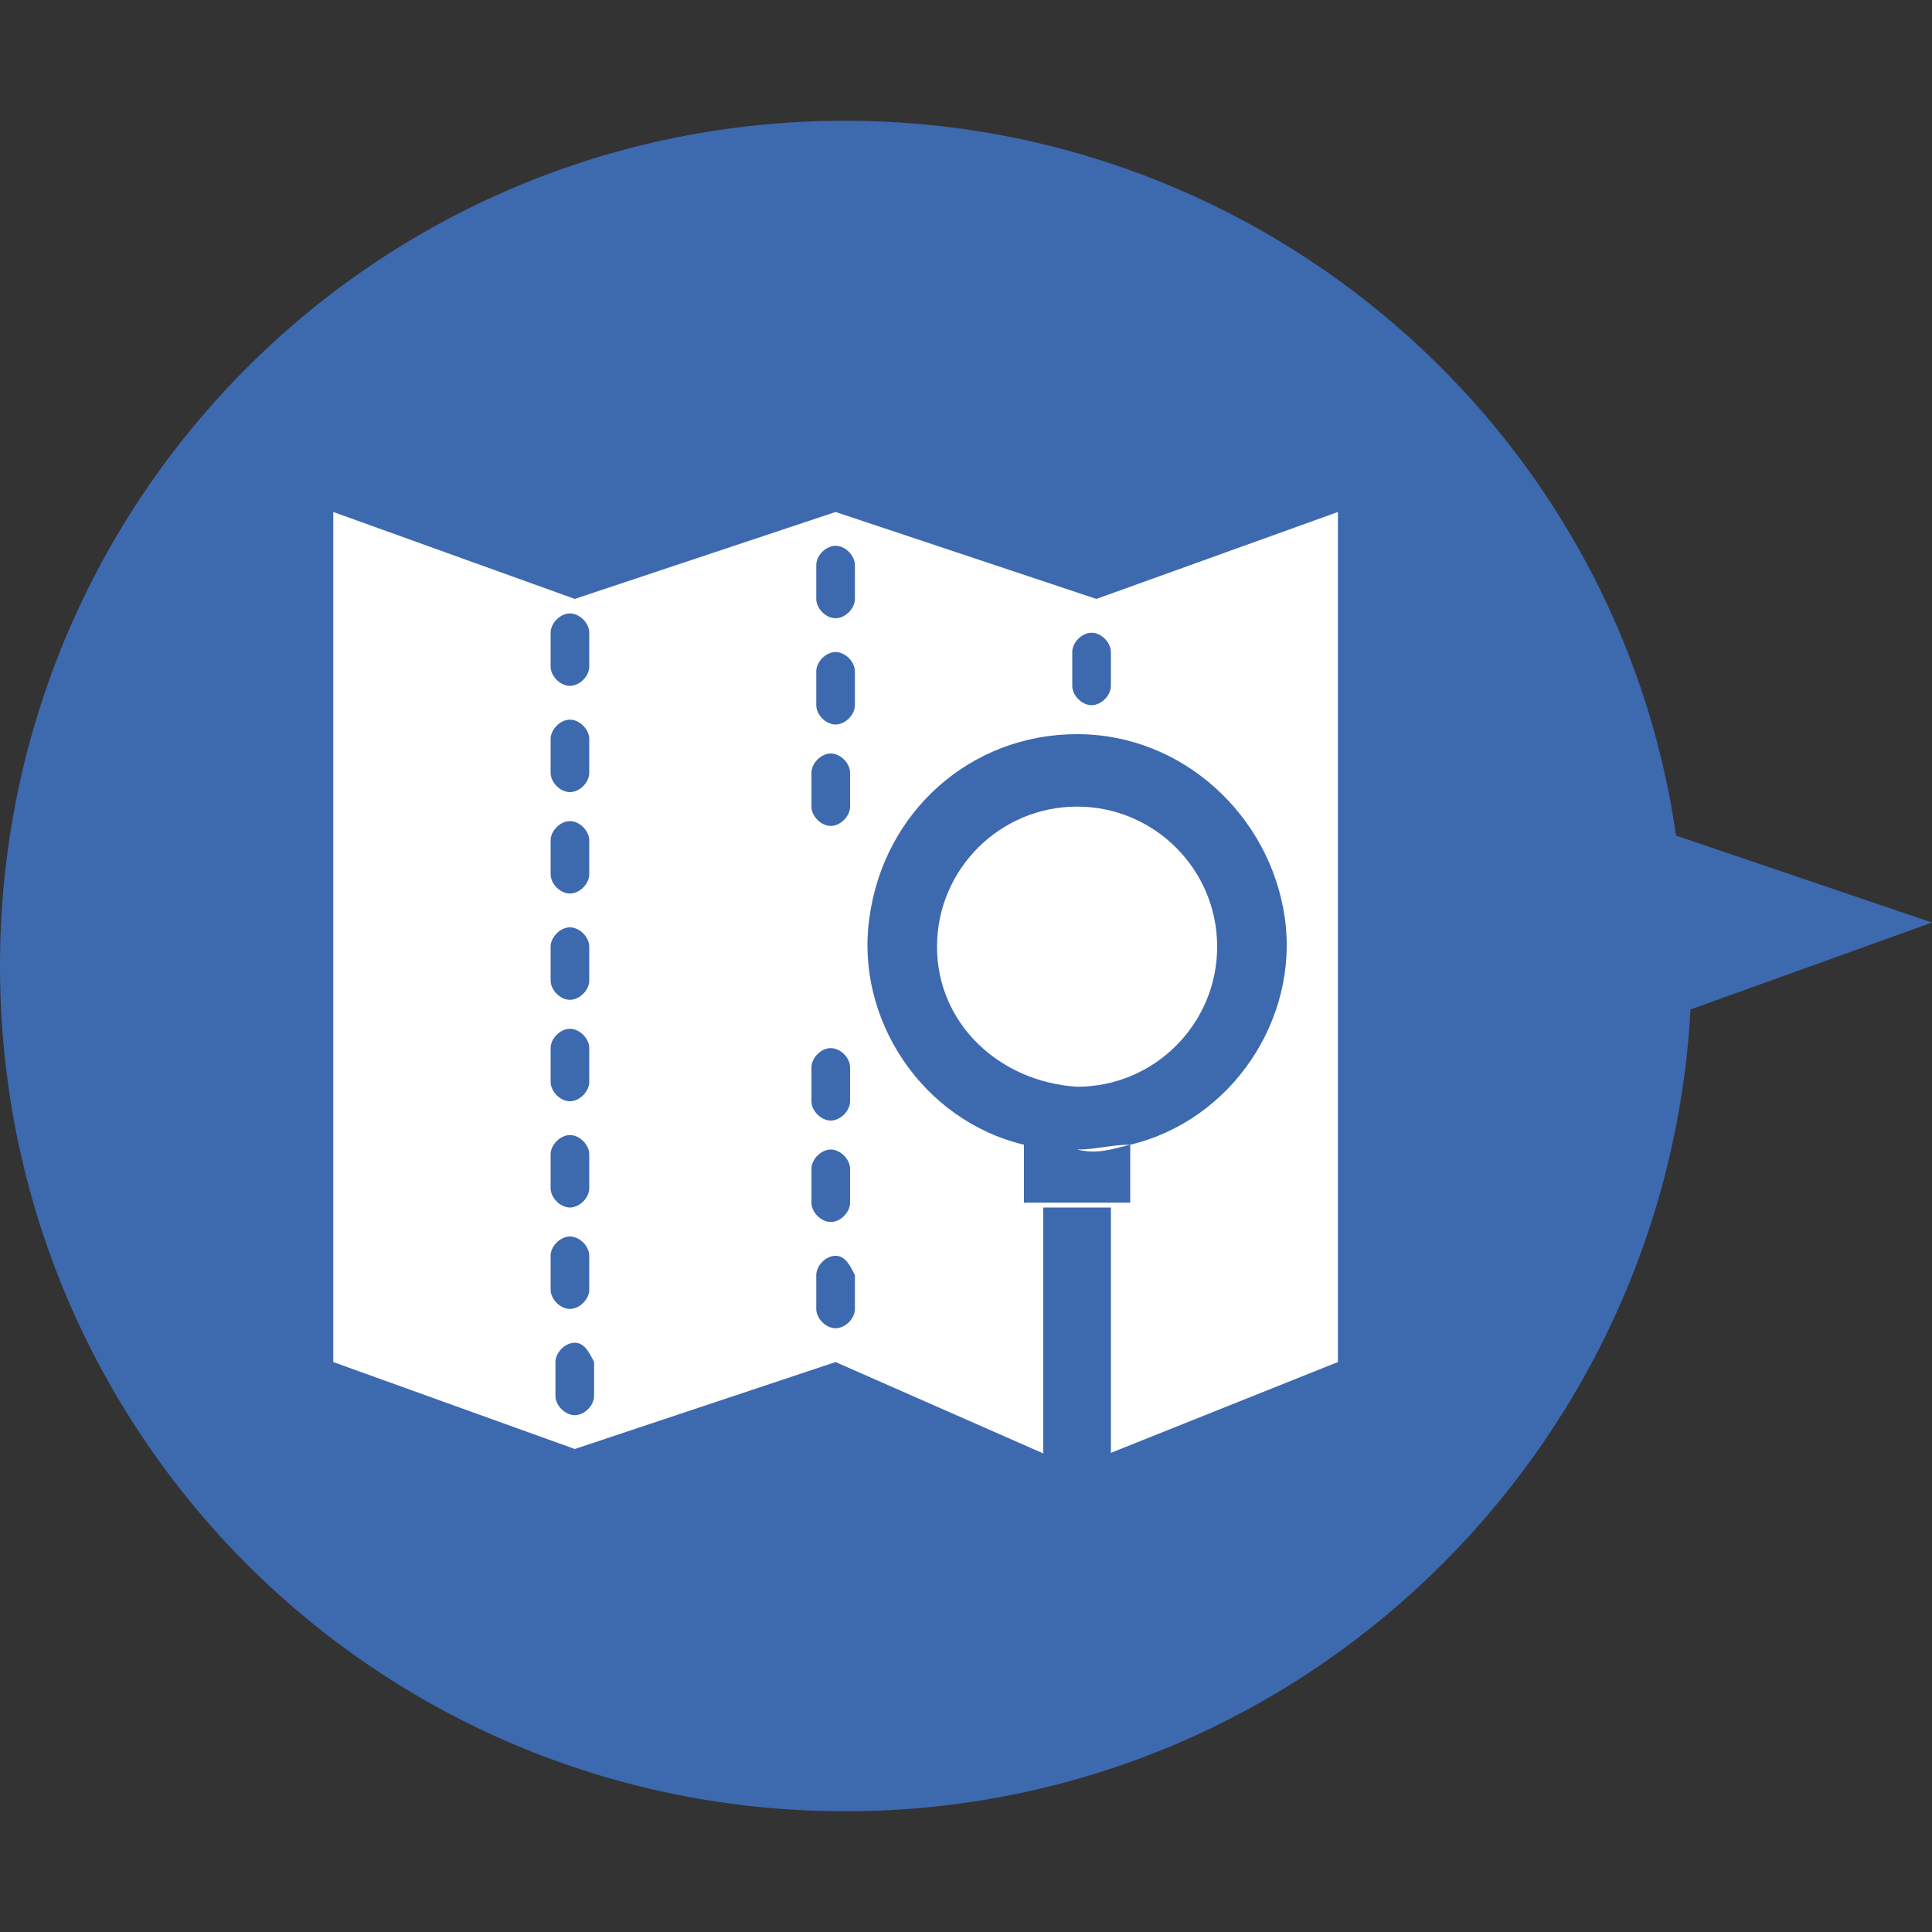
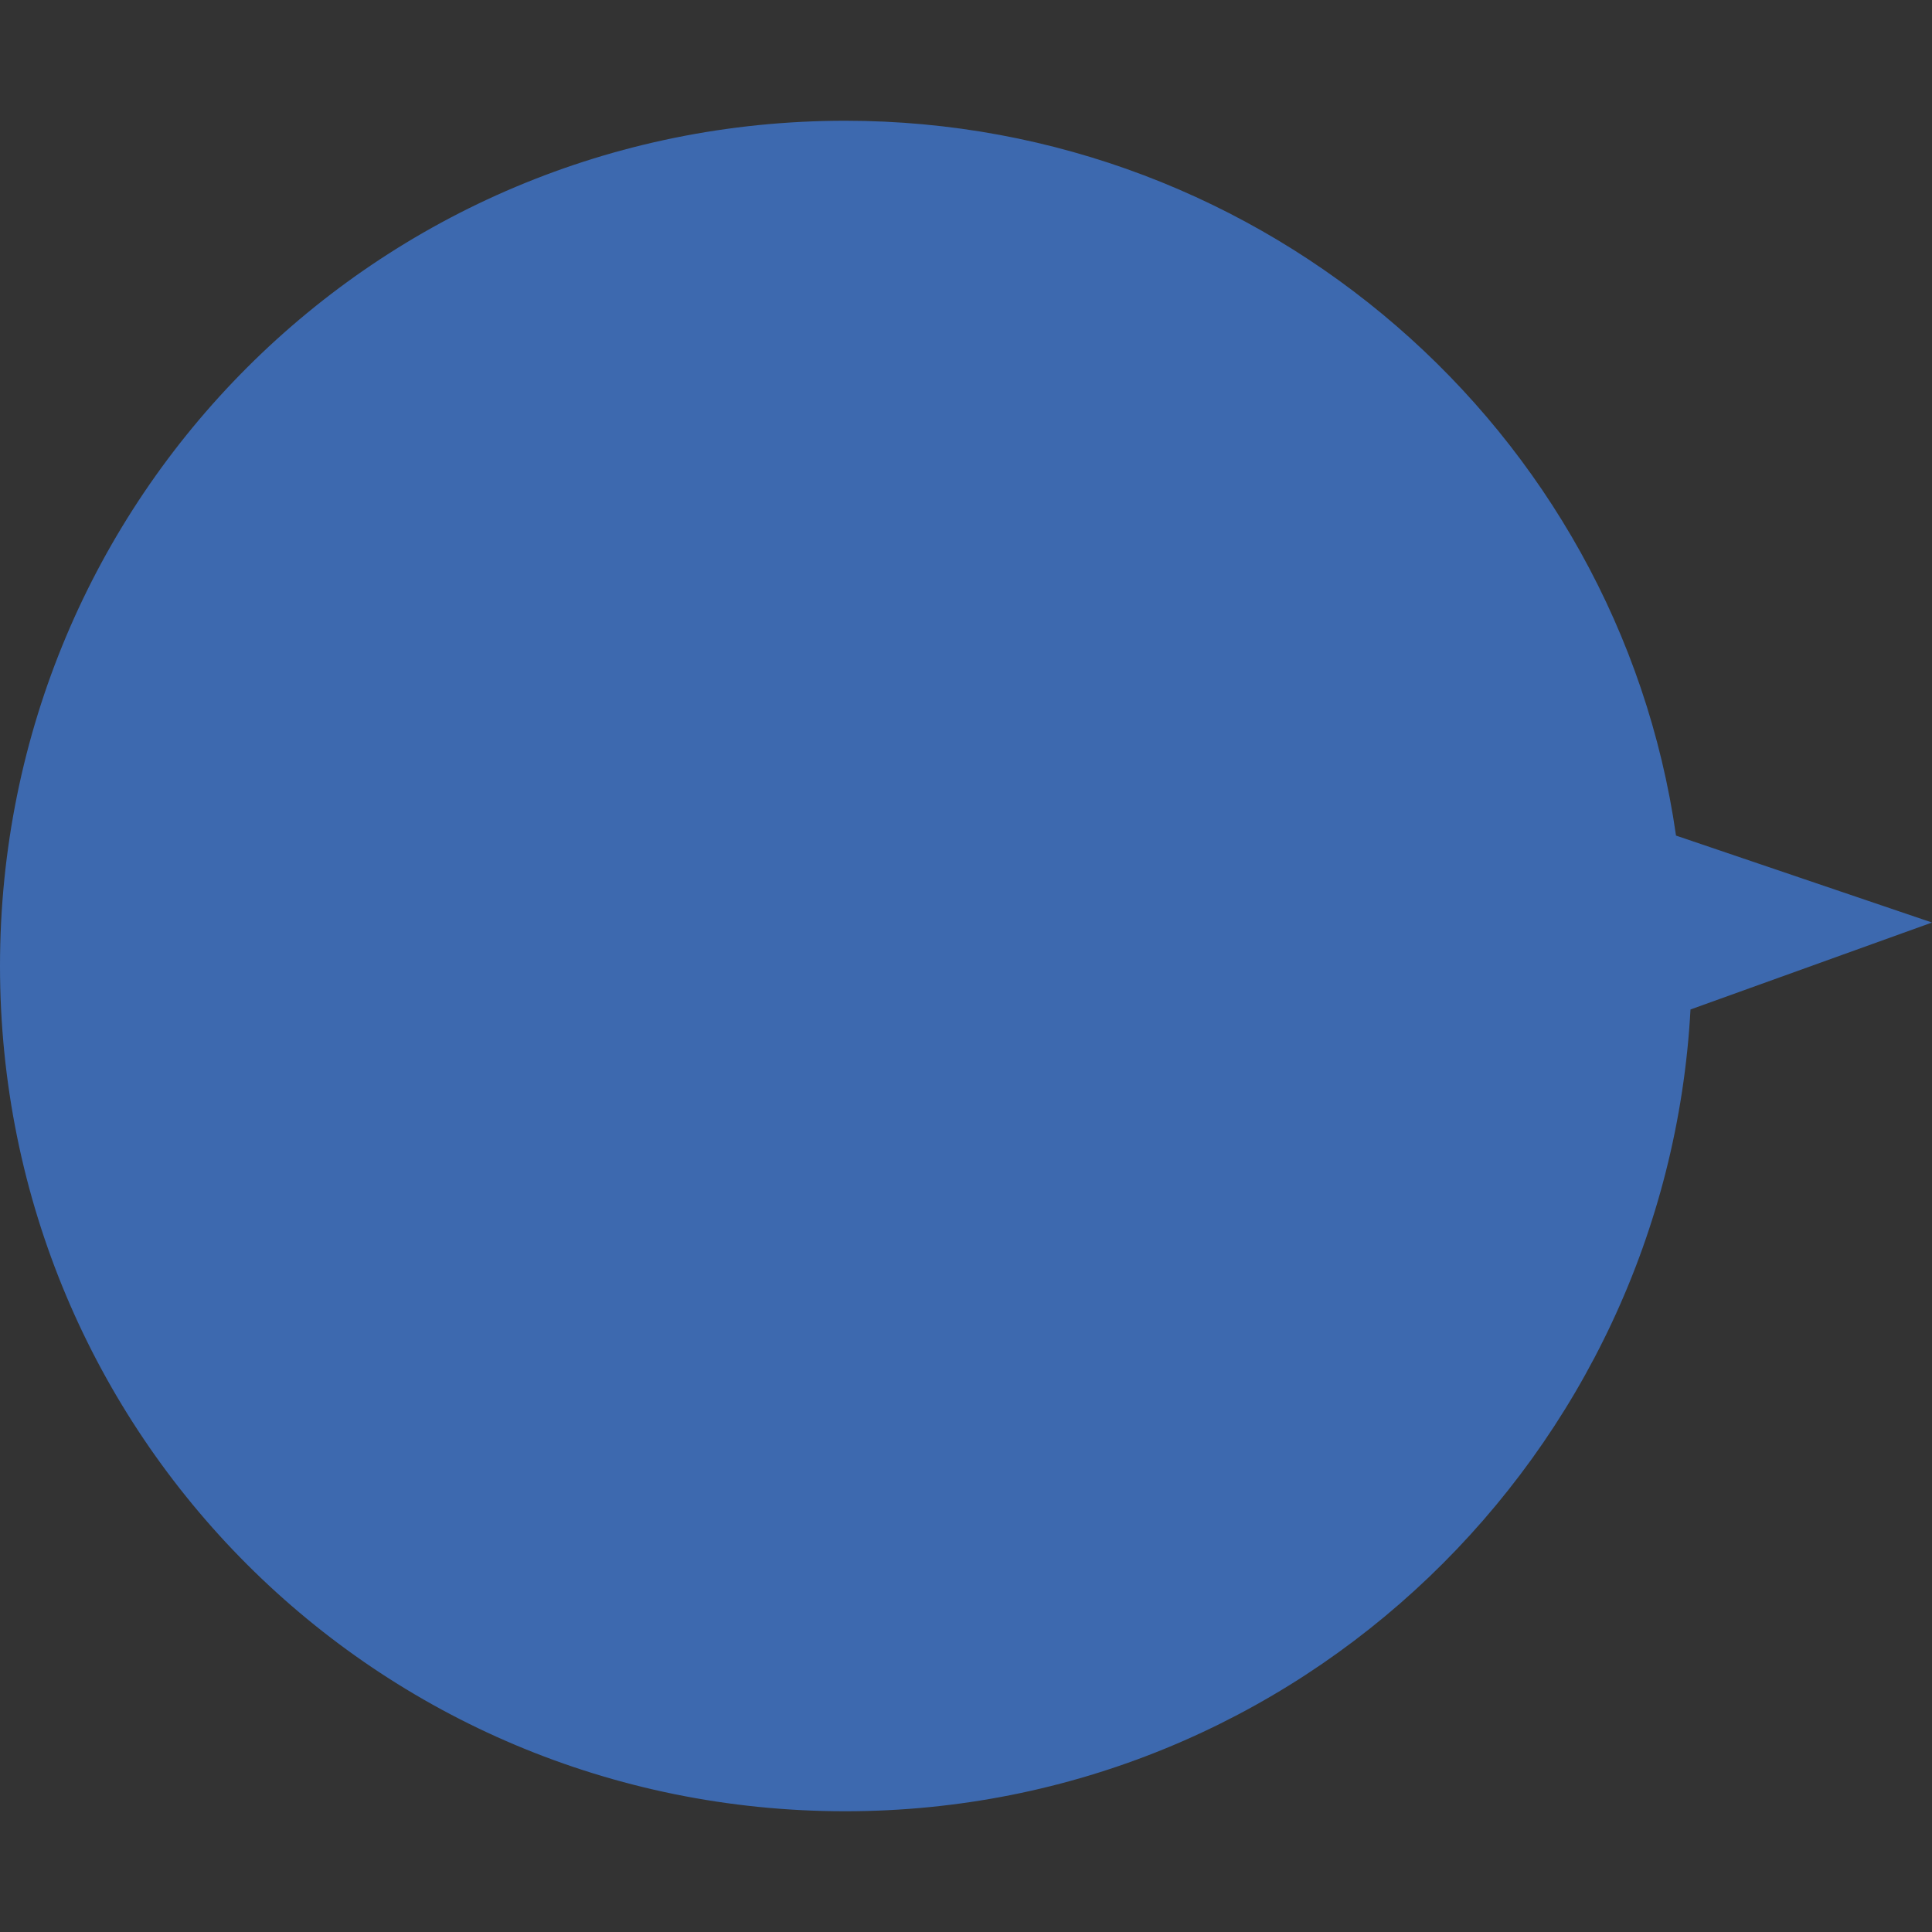
<svg xmlns="http://www.w3.org/2000/svg" version="1.1" id="レイヤー_1" x="0px" y="0px" viewBox="0 0 40 40" style="enable-background:new 0 0 40 40;" xml:space="preserve">
  <rect x="0" y="0" width="40" height="40" fill="#333333" stroke="none" />
  <style type="text/css">
	.st0{fill:#3D69AF;}
	.st1{fill:#FFFFFF;}
</style>
  <path class="st0" d="M40,19.1l-5.3-1.8C33.5,8.9,26.2,2.5,17.5,2.5C7.8,2.5,0,10.3,0,20s7.8,17.5,17.5,17.5c9.4,0,17-7.4,17.5-16.6  L40,19.1z" />
  <g>
-     <path class="st1" d="M22.7,12.4l-5.4-1.8l-5.4,1.8l-5-1.8v17.6l5,1.8l5.4-1.8l5,2.2l0.4-0.1v-0.1l5-2V10.6L22.7,12.4z M16.8,16   c0-0.2,0.2-0.4,0.4-0.4s0.4,0.2,0.4,0.4v0.7c0,0.2-0.2,0.4-0.4,0.4s-0.4-0.2-0.4-0.4V16z M16.8,22.1c0-0.2,0.2-0.4,0.4-0.4   s0.4,0.2,0.4,0.4v0.7c0,0.2-0.2,0.4-0.4,0.4s-0.4-0.2-0.4-0.4V22.1z M11.4,13.1c0-0.2,0.2-0.4,0.4-0.4s0.4,0.2,0.4,0.4v0.7   c0,0.2-0.2,0.4-0.4,0.4s-0.4-0.2-0.4-0.4V13.1z M11.4,15.3c0-0.2,0.2-0.4,0.4-0.4s0.4,0.2,0.4,0.4V16c0,0.2-0.2,0.4-0.4,0.4   s-0.4-0.2-0.4-0.4V15.3z M11.4,17.4c0-0.2,0.2-0.4,0.4-0.4s0.4,0.2,0.4,0.4v0.7c0,0.2-0.2,0.4-0.4,0.4s-0.4-0.2-0.4-0.4V17.4z    M11.4,19.6c0-0.2,0.2-0.4,0.4-0.4s0.4,0.2,0.4,0.4v0.7c0,0.2-0.2,0.4-0.4,0.4s-0.4-0.2-0.4-0.4V19.6z M11.4,21.7   c0-0.2,0.2-0.4,0.4-0.4s0.4,0.2,0.4,0.4v0.7c0,0.2-0.2,0.4-0.4,0.4s-0.4-0.2-0.4-0.4V21.7z M11.4,23.9c0-0.2,0.2-0.4,0.4-0.4   s0.4,0.2,0.4,0.4v0.7c0,0.2-0.2,0.4-0.4,0.4s-0.4-0.2-0.4-0.4V23.9z M11.4,26c0-0.2,0.2-0.4,0.4-0.4s0.4,0.2,0.4,0.4v0.7   c0,0.2-0.2,0.4-0.4,0.4s-0.4-0.2-0.4-0.4V26z M12.3,28.9c0,0.2-0.2,0.4-0.4,0.4c-0.2,0-0.4-0.2-0.4-0.4v-0.7c0-0.2,0.2-0.4,0.4-0.4   c0.2,0,0.3,0.2,0.4,0.4V28.9z M16.8,24.2c0-0.2,0.2-0.4,0.4-0.4s0.4,0.2,0.4,0.4v0.7c0,0.2-0.2,0.4-0.4,0.4s-0.4-0.2-0.4-0.4V24.2z    M17.7,27.1c0,0.2-0.2,0.4-0.4,0.4s-0.4-0.2-0.4-0.4v-0.7c0-0.2,0.2-0.4,0.4-0.4s0.3,0.2,0.4,0.4V27.1z M17.7,14.6   c0,0.2-0.2,0.4-0.4,0.4s-0.4-0.2-0.4-0.4v-0.7c0-0.2,0.2-0.4,0.4-0.4s0.4,0.2,0.4,0.4V14.6z M17.7,12.4c0,0.2-0.2,0.4-0.4,0.4   s-0.4-0.2-0.4-0.4v-0.7c0-0.2,0.2-0.4,0.4-0.4s0.4,0.2,0.4,0.4V12.4z M23,14.2c0,0.2-0.2,0.4-0.4,0.4c-0.2,0-0.4-0.2-0.4-0.4v-0.7   c0-0.2,0.2-0.4,0.4-0.4c0.2,0,0.4,0.2,0.4,0.4V14.2z" />
-   </g>
+     </g>
  <g>
-     <path class="st0" d="M26.6,19c-0.3-2.1-2.1-3.8-4.3-3.8s-4,1.6-4.3,3.8c-0.3,2.1,1.1,4.2,3.2,4.7v1.2h0.4h1.8v-1.2   c-0.4,0.1-0.7,0.2-1.1,0.1c0.4,0,0.7-0.1,1.1-0.1C25.5,23.2,26.9,21.1,26.6,19z M22.3,22.5c-1.6-0.1-2.9-1.3-2.9-2.9   c0-1.6,1.3-2.9,2.9-2.9c1.6,0,2.9,1.3,2.9,2.9C25.2,21.2,23.9,22.5,22.3,22.5z" />
-     <path class="st0" d="M21.6,30.7c0,0.4,0.3,0.7,0.7,0.7c0.4,0,0.7-0.3,0.7-0.7V25h-1.4V30.7z" />
-   </g>
+     </g>
</svg>